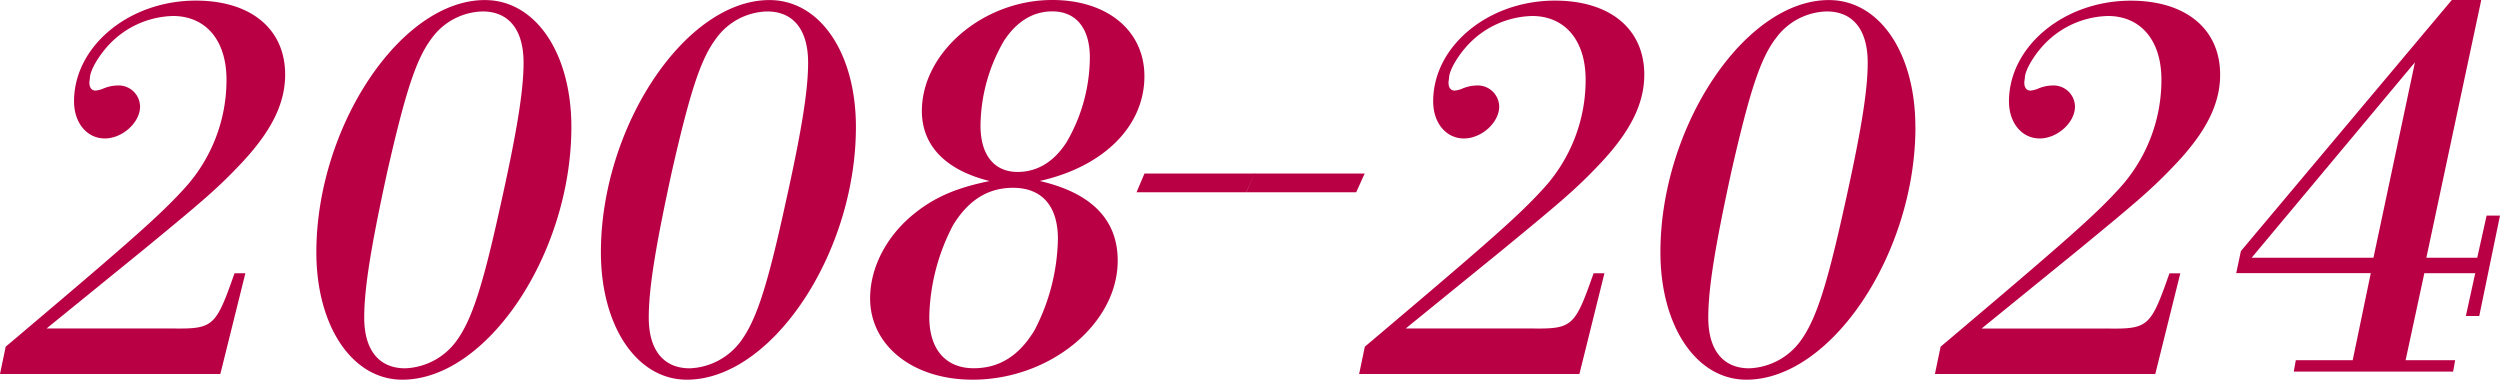
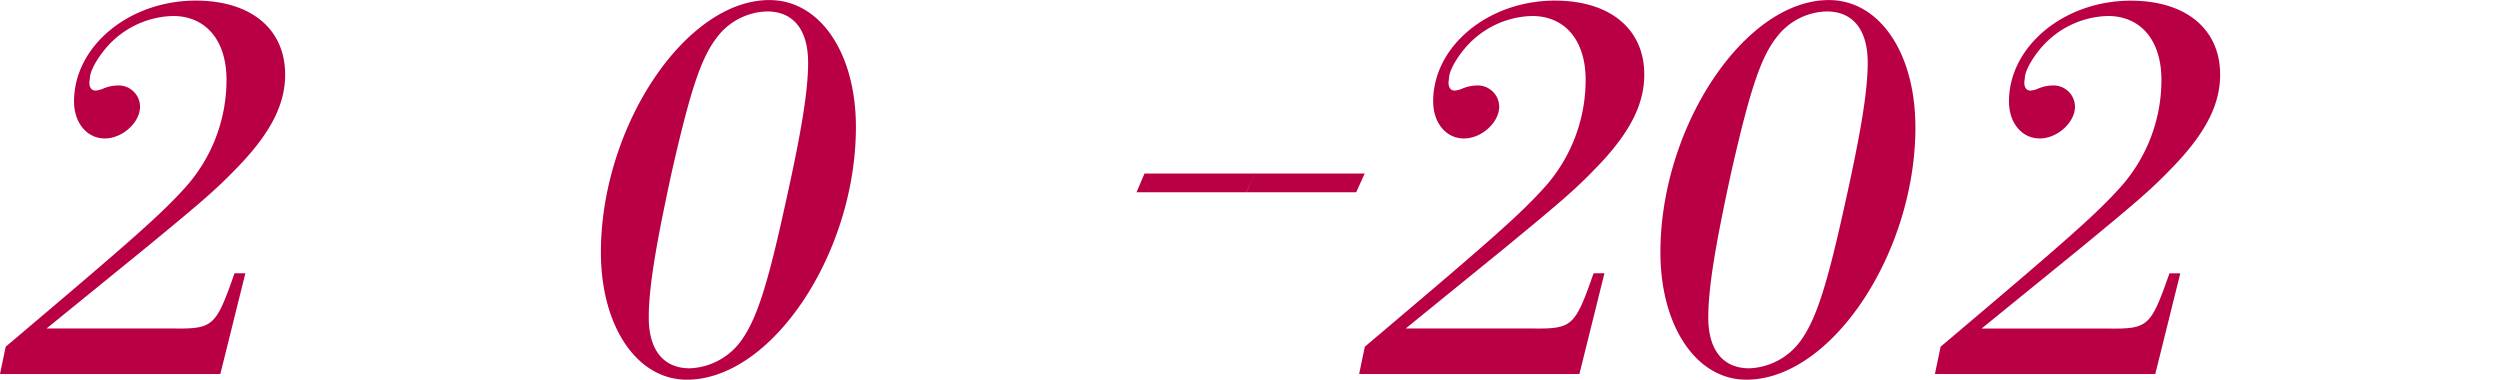
<svg xmlns="http://www.w3.org/2000/svg" width="373.4" height="56.71" viewBox="0 0 373.4 56.71">
  <g id="era05" transform="translate(-1373 -2047)">
    <path id="パス_10" data-name="パス 10" d="M32.9,55.85H0l.85-4.08C19.98,35.62,23.89,32.13,27.54,28.14A24.02,24.02,0,0,0,33.83,11.9c0-5.95-3.15-9.52-7.99-9.52A13.58,13.58,0,0,0,17,5.95c-1.87,1.7-3.57,4.42-3.57,5.7l-.08.59v.09c0,.76.34,1.19.94,1.19a4.08,4.08,0,0,0,1.02-.25,5.658,5.658,0,0,1,2.21-.51,3.2,3.2,0,0,1,3.4,3.15c0,2.38-2.64,4.76-5.27,4.76s-4.59-2.29-4.59-5.53C11.05,6.88,19.3.08,29.24.08c8.25,0,13.35,4.25,13.35,11.05,0,4.33-2.04,8.5-6.72,13.43-3.4,3.57-5.36,5.27-14.37,12.67L6.96,49.05h18.8c6.12.08,6.46-.25,9.27-8.25h1.62L32.91,55.85Z" transform="translate(1373 2047.01)" fill="#ba0045" />
-     <path id="パス_11" data-name="パス 11" d="M85.34,18.96c0,18.87-12.58,37.74-25.25,37.74-7.48,0-12.84-7.99-12.84-19.04C47.26,18.96,59.84,0,72.42,0,79.99,0,85.34,7.91,85.34,18.96ZM64.43,5.78c-2.3,3.06-3.91,8.08-6.63,20.06-2.38,10.97-3.4,17.17-3.4,21.59,0,4.85,2.21,7.57,6.12,7.57a9.946,9.946,0,0,0,7.65-4.08c2.29-3.15,3.91-8.08,6.54-20.06C77.18,19.81,78.2,13.6,78.2,9.35c0-4.93-2.21-7.65-6.12-7.65a9.684,9.684,0,0,0-7.65,4.08Z" transform="translate(1373 2047.01)" fill="#ba0045" />
    <path id="パス_12" data-name="パス 12" d="M127.84,18.96c0,18.87-12.58,37.74-25.25,37.74-7.48,0-12.84-7.99-12.84-19.04C89.76,18.96,102.34,0,114.92,0,122.49,0,127.84,7.91,127.84,18.96ZM106.93,5.78c-2.3,3.06-3.91,8.08-6.63,20.06-2.38,10.97-3.4,17.17-3.4,21.59,0,4.85,2.21,7.57,6.12,7.57a9.946,9.946,0,0,0,7.65-4.08c2.29-3.15,3.91-8.08,6.54-20.06,2.47-11.05,3.49-17.26,3.49-21.51,0-4.93-2.21-7.65-6.12-7.65a9.684,9.684,0,0,0-7.65,4.08Z" transform="translate(1373 2047.01)" fill="#ba0045" />
-     <path id="パス_13" data-name="パス 13" d="M166.94,38.93c0,9.44-10.12,17.77-21.68,17.77-8.93,0-15.3-5.1-15.3-12.16,0-4.59,2.46-9.35,6.63-12.67,3.06-2.46,6.29-3.83,11.22-4.84-6.55-1.62-10.12-5.27-10.12-10.46,0-8.76,9.18-16.58,19.47-16.58,8.25,0,13.77,4.59,13.77,11.39,0,7.48-6.12,13.52-15.64,15.64,7.74,1.79,11.65,5.78,11.65,11.9Zm-24.65-5.19a30.635,30.635,0,0,0-3.49,13.6c0,4.84,2.46,7.65,6.63,7.65,3.83,0,6.8-1.87,9.1-5.7a30.63,30.63,0,0,0,3.48-13.6c0-4.93-2.38-7.65-6.72-7.65-3.74,0-6.72,1.87-9.01,5.7Zm7.65-27.63a25.618,25.618,0,0,0-3.49,12.67c0,4.34,2.04,6.89,5.53,6.89,2.98,0,5.44-1.53,7.31-4.42a25.353,25.353,0,0,0,3.49-12.67c0-4.34-2.04-6.89-5.61-6.89-2.89,0-5.36,1.53-7.23,4.42Z" transform="translate(1373 2047.01)" fill="#ba0045" />
    <path id="パス_14" data-name="パス 14" d="M187.43,25.91l-1.27,2.8H169.75l1.19-2.8Z" transform="translate(1373 2047.01)" fill="#ba0045" />
    <path id="パス_15" data-name="パス 15" d="M203.83,25.91l-1.27,2.8H186.15l1.19-2.8Z" transform="translate(1373 2047.01)" fill="#ba0045" />
    <path id="パス_16" data-name="パス 16" d="M235.71,55.85h-32.9l.85-4.08c19.13-16.15,23.04-19.64,26.69-23.63a24.02,24.02,0,0,0,6.29-16.24c0-5.95-3.15-9.52-7.99-9.52a13.58,13.58,0,0,0-8.84,3.57c-1.87,1.7-3.57,4.42-3.57,5.7l-.08.59v.09c0,.76.34,1.19.94,1.19a4.08,4.08,0,0,0,1.02-.25,5.693,5.693,0,0,1,2.21-.51,3.2,3.2,0,0,1,3.4,3.15c0,2.38-2.63,4.76-5.27,4.76s-4.59-2.29-4.59-5.53C213.86,6.88,222.11.08,232.05.08c8.25,0,13.35,4.25,13.35,11.05,0,4.33-2.04,8.5-6.72,13.43-3.4,3.57-5.36,5.27-14.37,12.67L209.77,49.05h18.79c6.12.08,6.46-.25,9.27-8.25h1.62l-3.74,15.05Z" transform="translate(1373.19 2047.01)" fill="#ba0045" />
    <path id="パス_17" data-name="パス 17" d="M288.15,18.96c0,18.87-12.58,37.74-25.25,37.74-7.48,0-12.84-7.99-12.84-19.04C250.06,18.96,262.64,0,275.22,0c7.57,0,12.92,7.91,12.92,18.96ZM267.24,5.78c-2.3,3.06-3.91,8.08-6.63,20.06-2.38,10.97-3.4,17.17-3.4,21.59,0,4.85,2.21,7.57,6.12,7.57a9.946,9.946,0,0,0,7.65-4.08c2.29-3.15,3.91-8.08,6.55-20.06,2.47-11.05,3.49-17.26,3.49-21.51,0-4.93-2.21-7.65-6.12-7.65a9.684,9.684,0,0,0-7.65,4.08Z" transform="translate(1370.94 2047.01)" fill="#ba0045" />
    <path id="パス_18" data-name="パス 18" d="M320.71,55.85h-32.9l.85-4.08c19.13-16.15,23.04-19.64,26.69-23.63a24.02,24.02,0,0,0,6.29-16.24c0-5.95-3.15-9.52-7.99-9.52a13.58,13.58,0,0,0-8.84,3.57c-1.87,1.7-3.57,4.42-3.57,5.7l-.08.59v.09c0,.76.34,1.19.94,1.19a4.079,4.079,0,0,0,1.02-.25,5.693,5.693,0,0,1,2.21-.51,3.2,3.2,0,0,1,3.4,3.15c0,2.38-2.63,4.76-5.27,4.76s-4.59-2.29-4.59-5.53c0-8.25,8.25-15.05,18.19-15.05,8.25,0,13.35,4.25,13.35,11.05,0,4.33-2.04,8.5-6.72,13.43-3.4,3.57-5.36,5.27-14.37,12.67L294.78,49.06h18.79c6.12.08,6.46-.25,9.27-8.25h1.62l-3.74,15.05Z" transform="translate(1374.19 2047.01)" fill="#ba0045" />
-     <path id="パス_30" data-name="パス 30" d="M325.8,43.2l.7-3.3L358,2.4h4.4l-8.2,38.5h7.6l1.4-6.3h2l-3.1,15h-2l1.4-6.4h-7.6l-2.8,13h7.4l-.3,1.7H334.4l.3-1.7h8.5l2.7-13Zm26.7-31.5L328.1,40.9h18.2Z" transform="translate(1381.2 2044.6)" fill="#ba0045" />
  </g>
</svg>